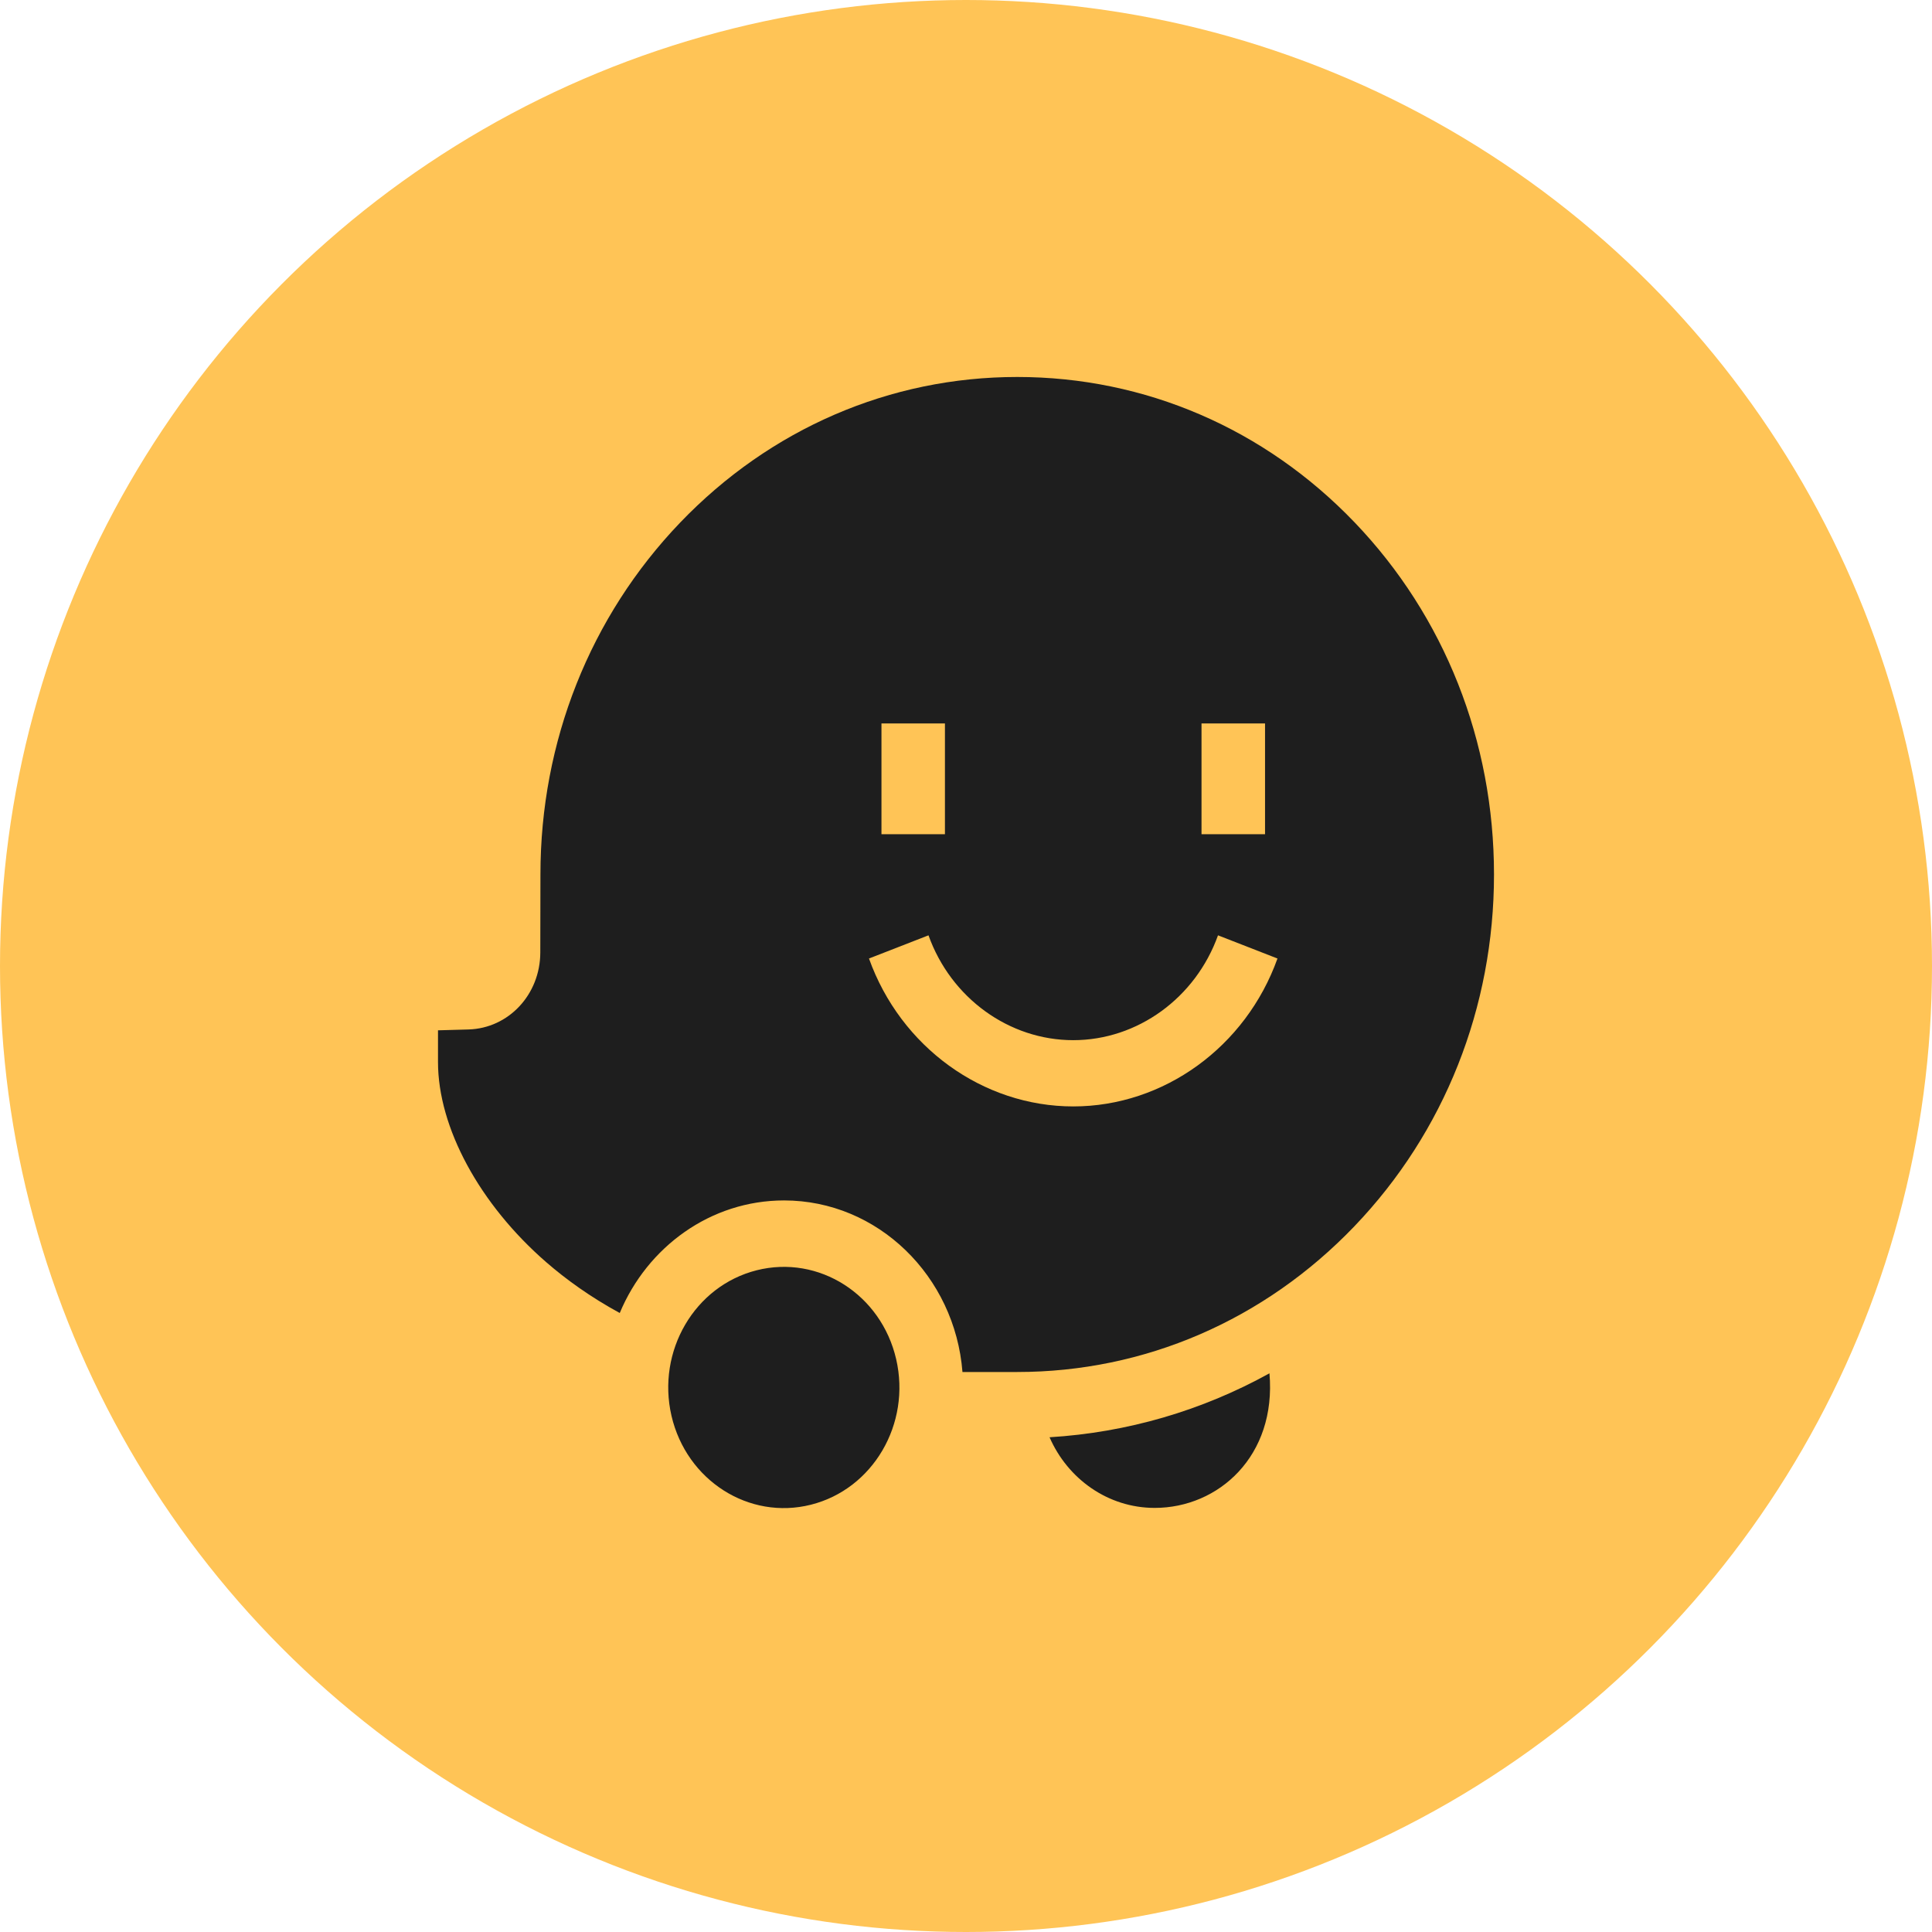
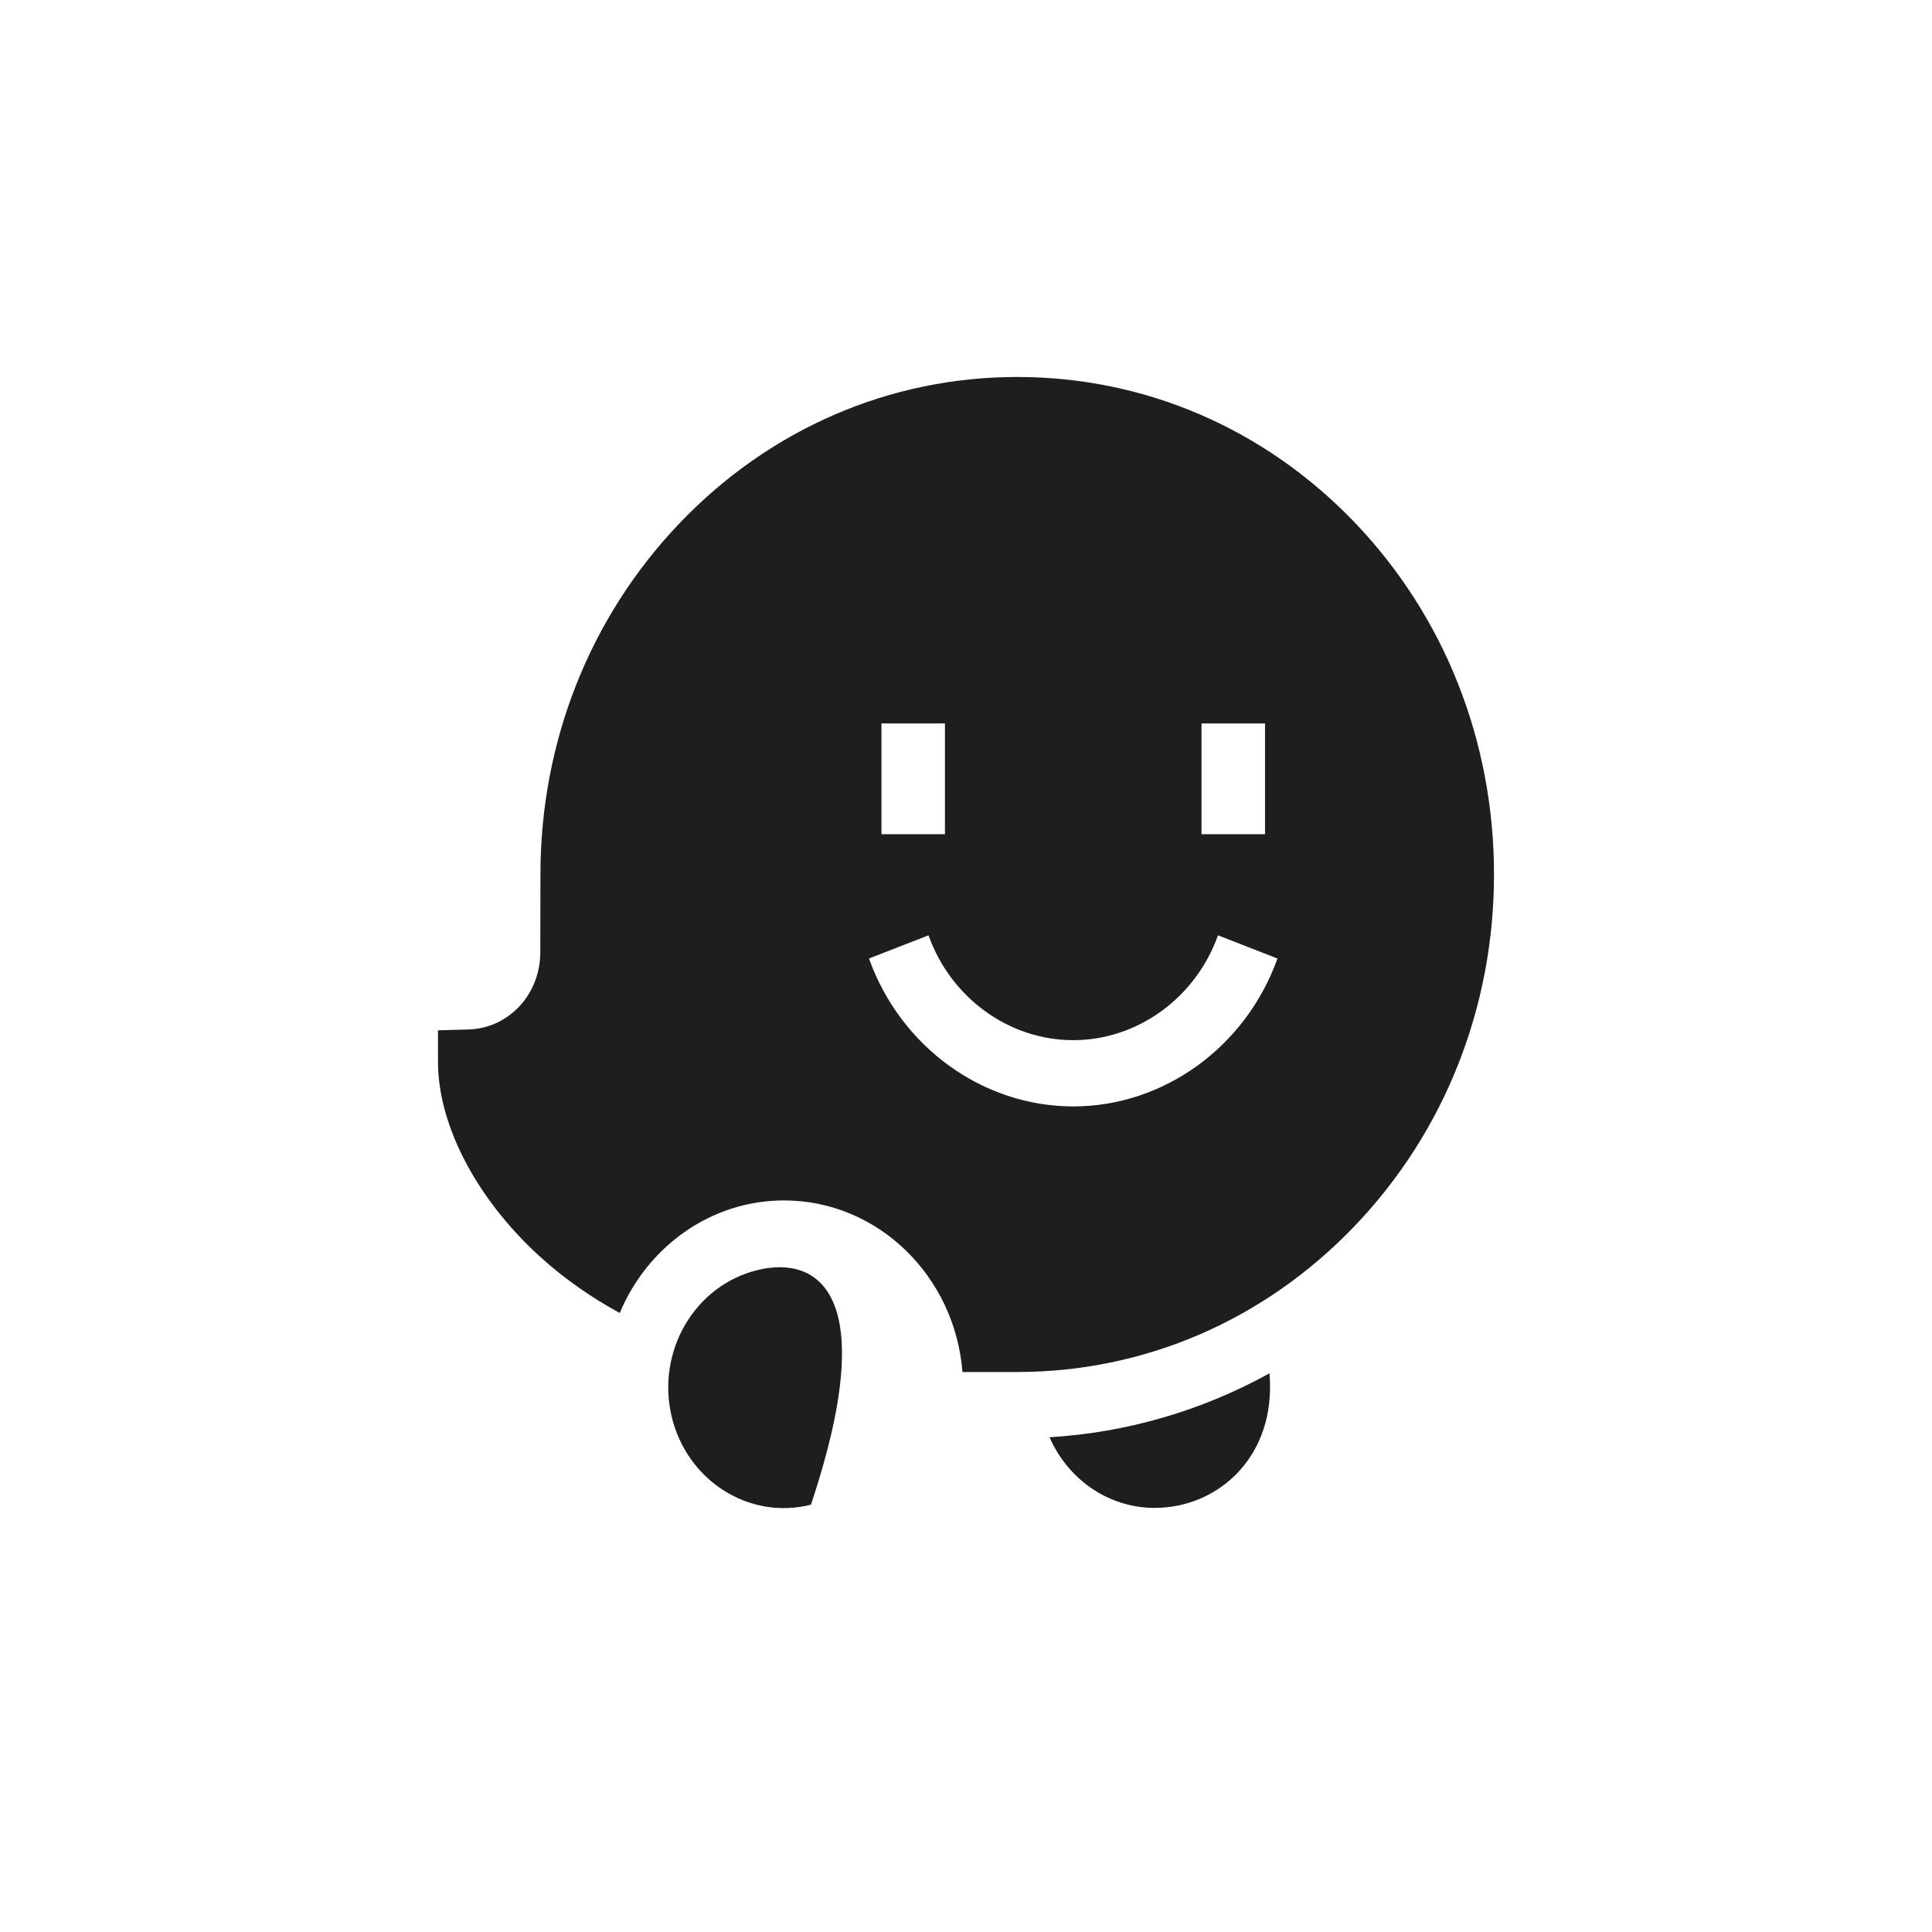
<svg xmlns="http://www.w3.org/2000/svg" width="41" height="41" viewBox="0 0 41 41" fill="none">
-   <circle cx="20.5" cy="20.5" r="20.5" fill="#FFC456" />
  <g clip-path="url(#clip0_39_68)">
    <path d="M22.273 30.501C22.659 31.385 23.513 32 24.505 32C25.859 32 27.092 30.898 26.94 29.144C25.508 29.936 23.923 30.4 22.273 30.501ZM28.747 11.086C26.84 9.096 24.297 8 21.587 8C18.884 8 16.344 9.098 14.432 11.092C12.522 13.086 11.469 15.737 11.469 18.557L11.466 20.214C11.464 21.105 10.794 21.823 9.94 21.847L9.295 21.865V22.538C9.295 23.928 10.177 25.558 11.598 26.791C12.005 27.144 12.52 27.52 13.152 27.864C13.738 26.46 15.08 25.475 16.639 25.475C18.629 25.475 20.266 27.081 20.425 29.116H21.587C24.29 29.116 26.831 28.018 28.742 26.024C30.653 24.03 31.705 21.378 31.705 18.558C31.705 15.73 30.655 13.077 28.747 11.086ZM25.498 15.353H26.846V17.703H25.498V15.353ZM18.706 15.353H20.053V17.703H18.706V15.353ZM22.776 23.48C20.855 23.48 19.113 22.219 18.441 20.341L19.704 19.849C20.18 21.18 21.414 22.074 22.776 22.074C24.137 22.074 25.371 21.18 25.848 19.849L27.11 20.341C26.438 22.219 24.696 23.48 22.776 23.48Z" fill="#1E1E1E" />
-     <path d="M17.21 31.932C18.527 31.6 19.336 30.217 19.018 28.843C18.7 27.469 17.375 26.625 16.058 26.957C14.741 27.289 13.932 28.672 14.25 30.046C14.569 31.419 15.894 32.264 17.21 31.932Z" fill="#1E1E1E" />
+     <path d="M17.21 31.932C18.7 27.469 17.375 26.625 16.058 26.957C14.741 27.289 13.932 28.672 14.25 30.046C14.569 31.419 15.894 32.264 17.21 31.932Z" fill="#1E1E1E" />
  </g>
  <defs>
    <clipPath id="clip0_39_68">
      <rect width="23" height="24" fill="white" transform="translate(9 8)" />
    </clipPath>
  </defs>
</svg>